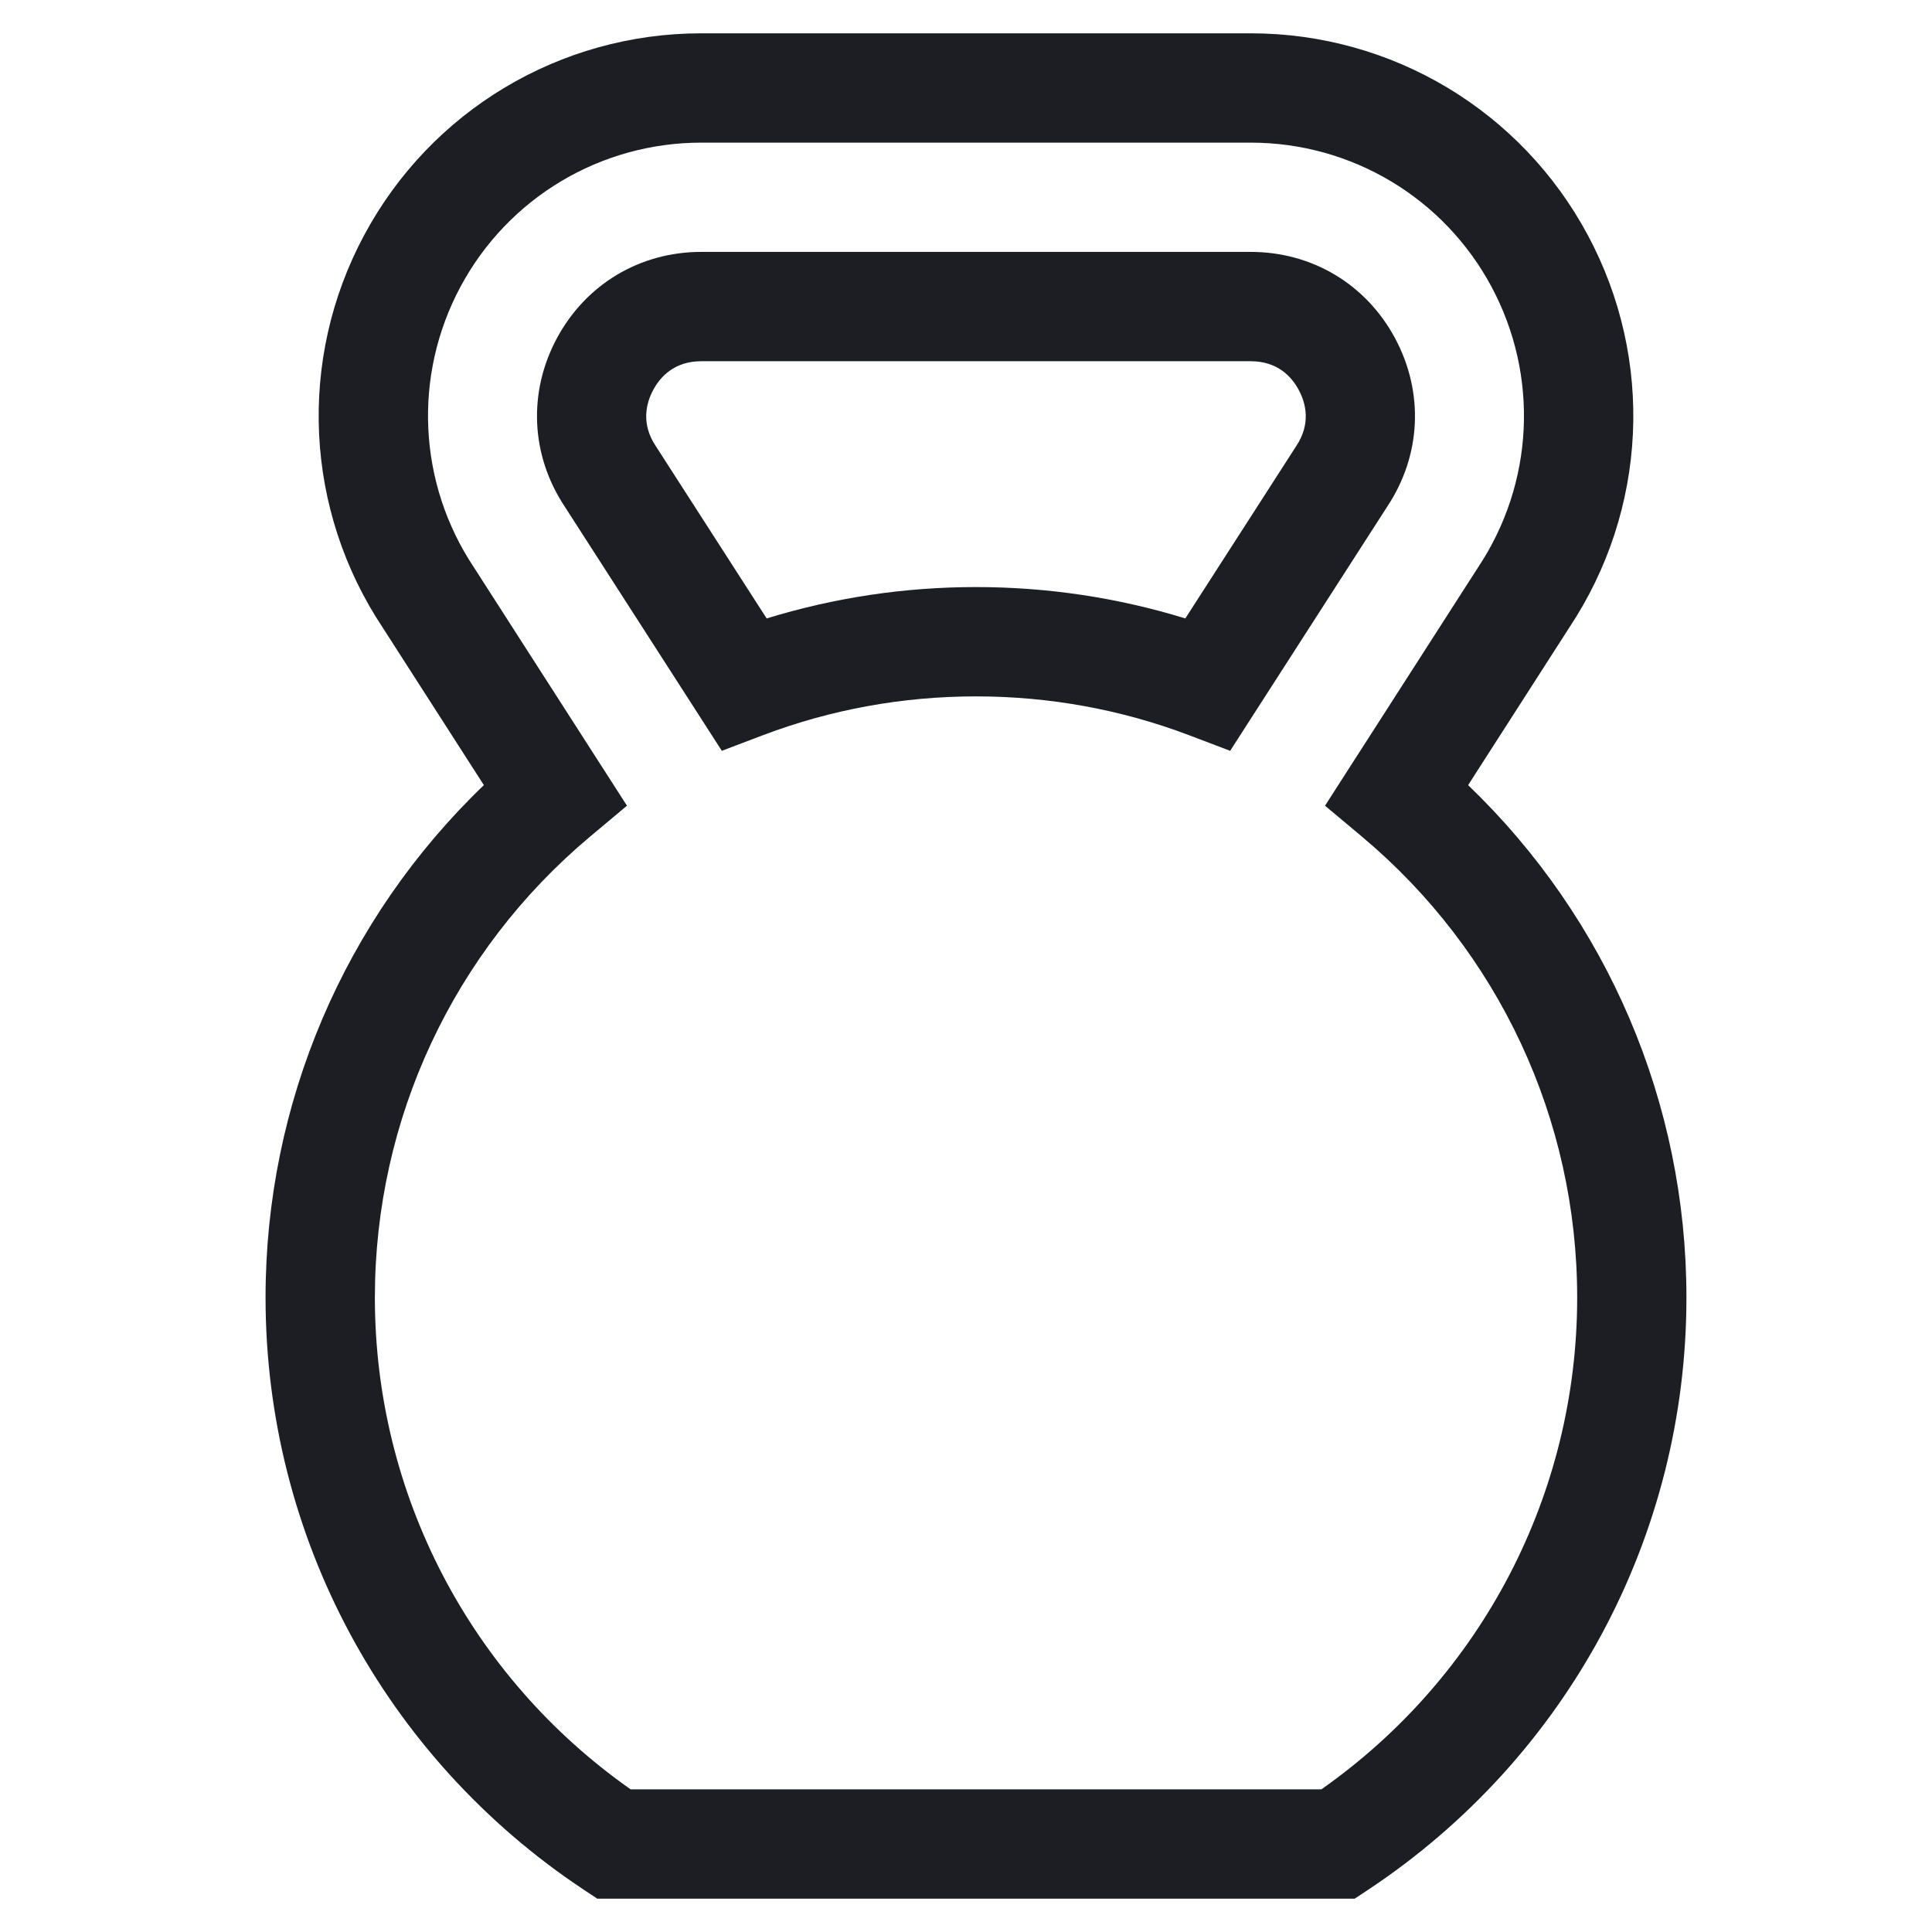
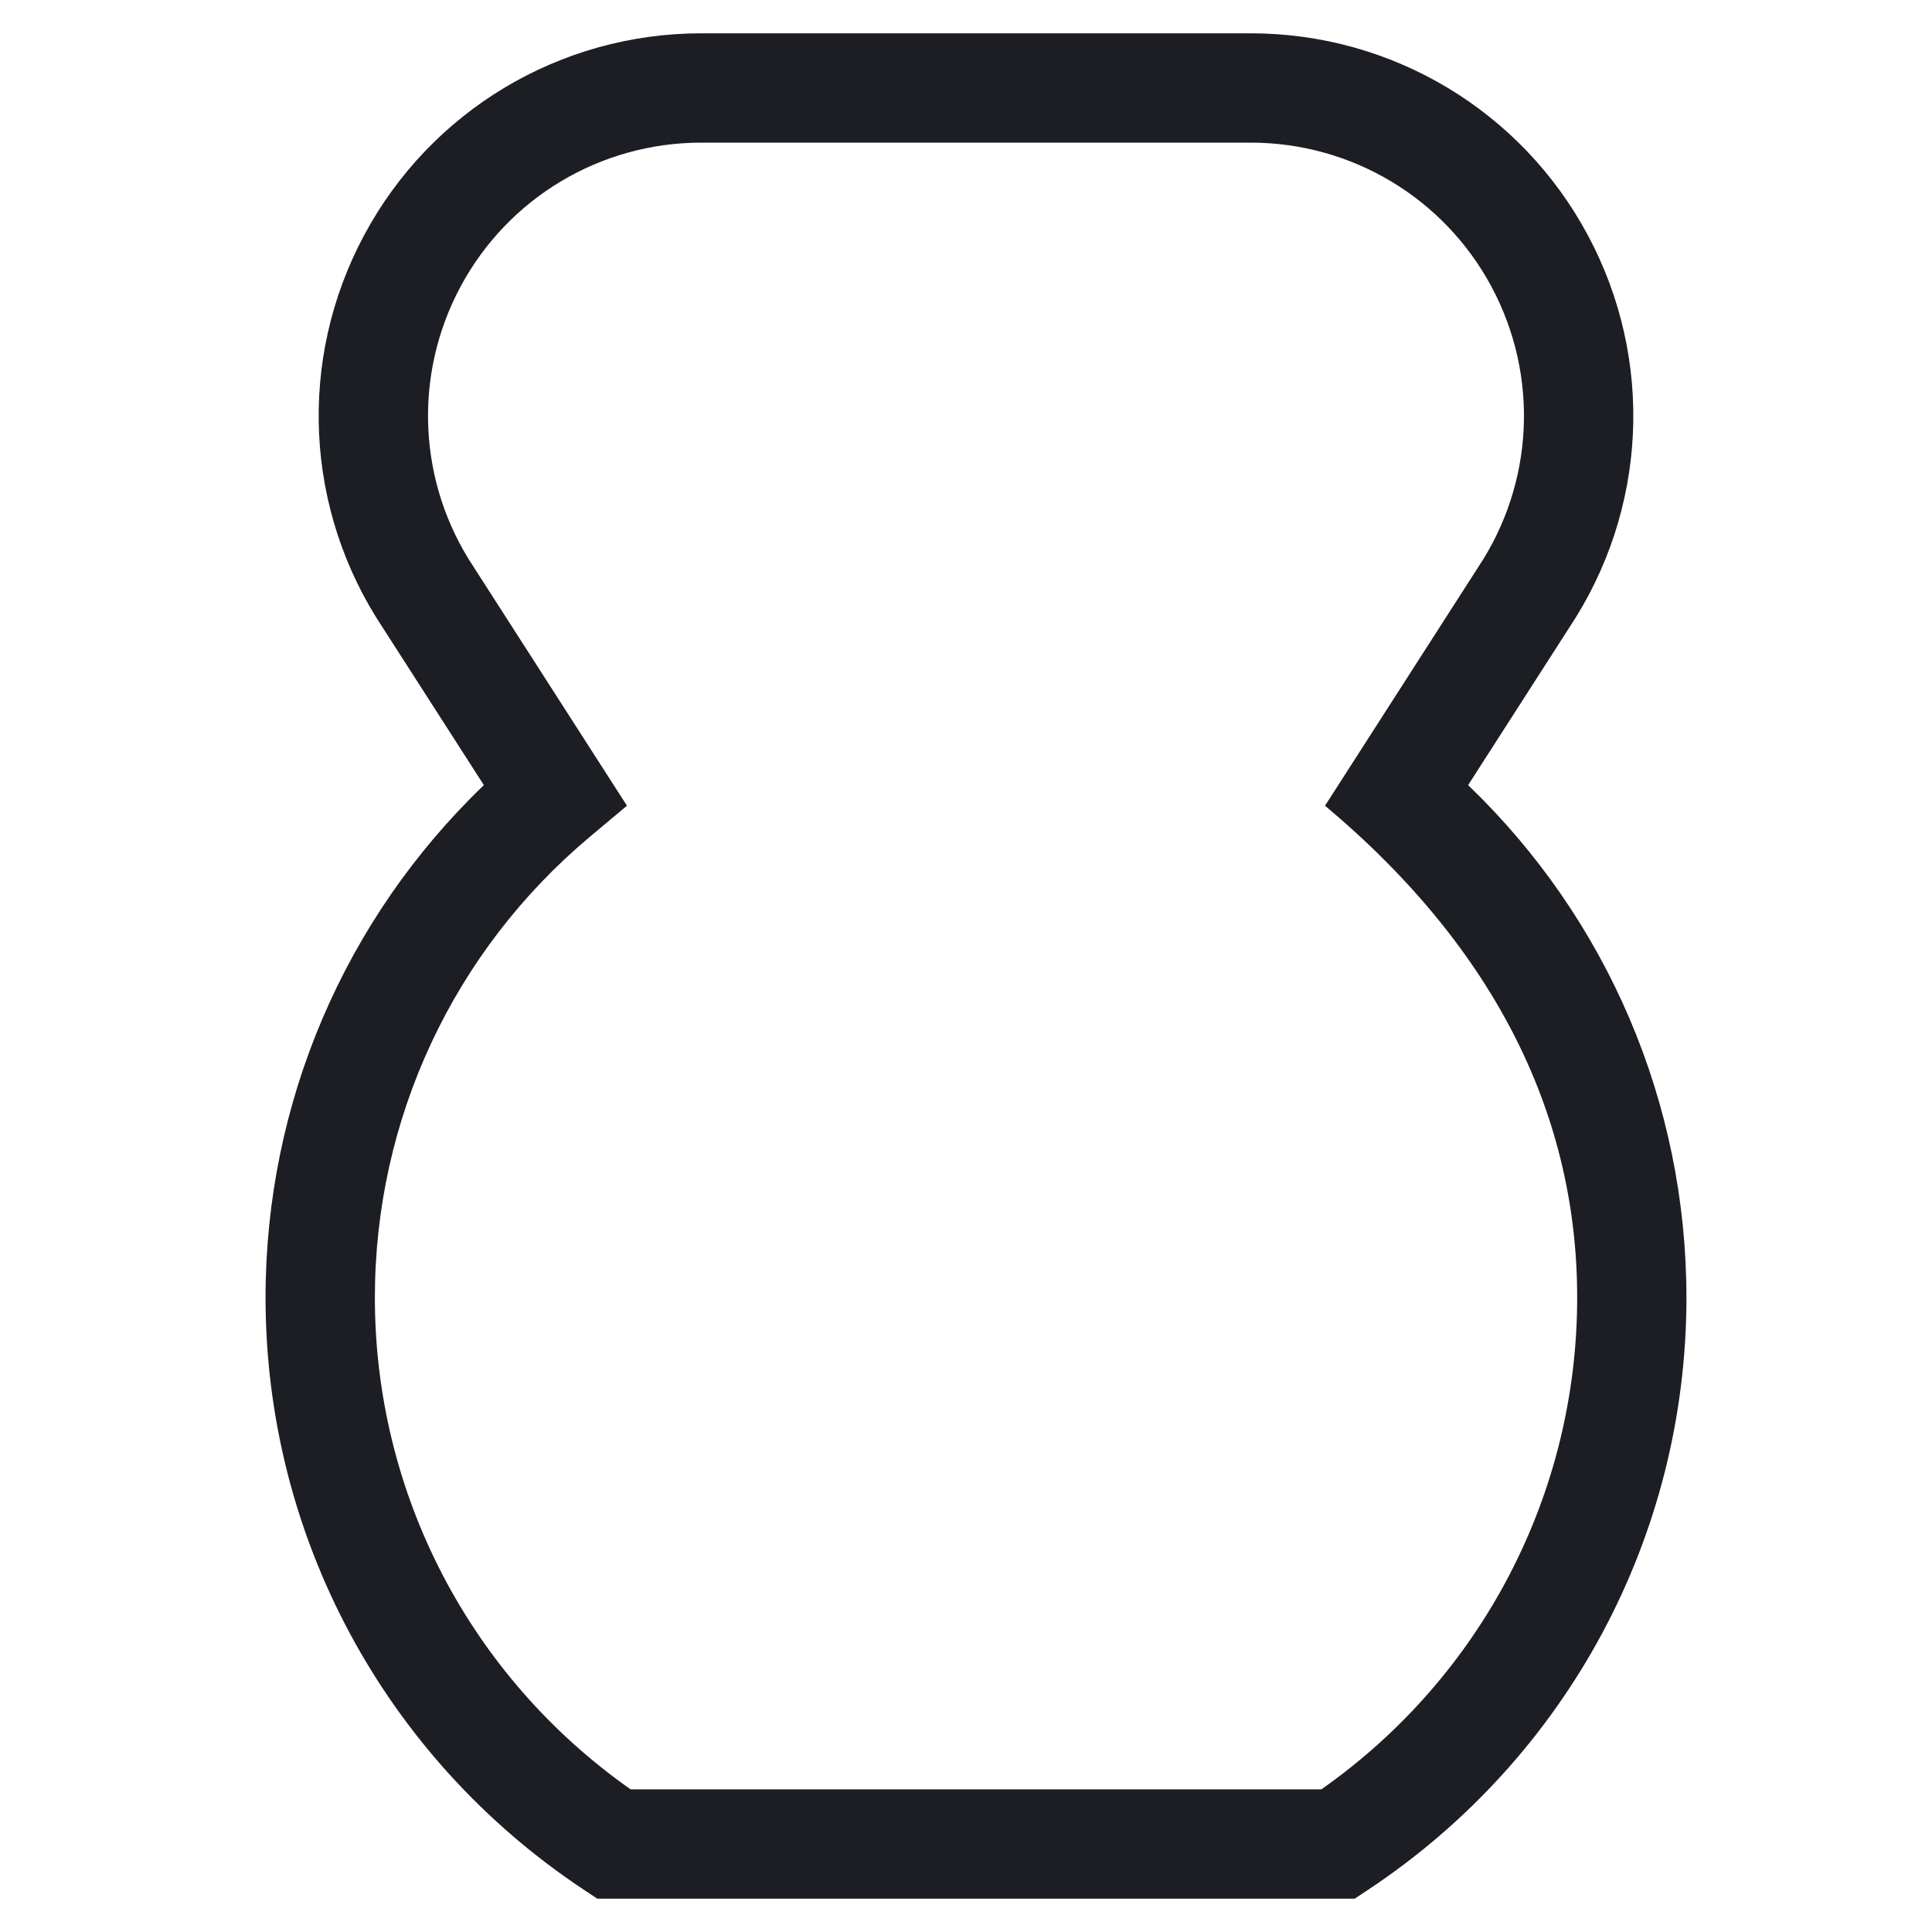
<svg xmlns="http://www.w3.org/2000/svg" fill="none" viewBox="0 0 29 29" height="29" width="29">
  <g clip-path="url(#clip0_5395_21217)">
-     <path fill="#1C1E23" d="M22.037 11.785L23.555 9.421C24.728 7.656 24.836 5.4 23.835 3.532C22.834 1.662 20.895 0.5 18.773 0.5H10.527C8.405 0.5 6.466 1.662 5.465 3.532C4.464 5.4 4.572 7.656 5.745 9.421L7.263 11.785C5.172 13.793 3.986 16.557 3.986 19.477C3.986 23.056 5.77 26.378 8.759 28.363L8.966 28.5H20.334L20.541 28.363C23.53 26.378 25.314 23.056 25.314 19.477C25.314 16.557 24.128 13.793 22.037 11.785ZM19.834 26.859H9.466C7.057 25.166 5.627 22.424 5.627 19.477C5.627 16.8 6.804 14.279 8.857 12.558L9.411 12.094L7.114 8.517C6.274 7.256 6.196 5.642 6.911 4.306C7.626 2.97 9.012 2.141 10.527 2.141H18.773C20.288 2.141 21.674 2.97 22.389 4.306C23.104 5.642 23.026 7.256 22.186 8.517L19.889 12.094L20.443 12.558C22.496 14.279 23.674 16.8 23.674 19.477C23.674 22.424 22.243 25.166 19.834 26.859Z" />
-     <path fill="#1C1E23" d="M20.942 5.08C20.507 4.267 19.696 3.781 18.773 3.781H10.527C9.604 3.781 8.793 4.267 8.357 5.081C7.923 5.894 7.968 6.835 8.475 7.601L10.835 11.27L11.456 11.034C12.475 10.649 13.55 10.453 14.65 10.453C15.75 10.453 16.825 10.649 17.844 11.034L18.465 11.27L20.825 7.601C21.332 6.835 21.377 5.894 20.942 5.08ZM19.456 6.697L17.792 9.283C16.778 8.971 15.724 8.812 14.65 8.812C13.576 8.812 12.522 8.971 11.508 9.283L9.844 6.697C9.619 6.36 9.699 6.052 9.804 5.855C9.91 5.657 10.121 5.422 10.527 5.422H18.773C19.179 5.422 19.39 5.657 19.495 5.854C19.601 6.052 19.681 6.36 19.456 6.697Z" />
+     <path fill="#1C1E23" d="M22.037 11.785L23.555 9.421C24.728 7.656 24.836 5.4 23.835 3.532C22.834 1.662 20.895 0.5 18.773 0.5H10.527C8.405 0.5 6.466 1.662 5.465 3.532C4.464 5.4 4.572 7.656 5.745 9.421L7.263 11.785C5.172 13.793 3.986 16.557 3.986 19.477C3.986 23.056 5.77 26.378 8.759 28.363L8.966 28.5H20.334L20.541 28.363C23.53 26.378 25.314 23.056 25.314 19.477C25.314 16.557 24.128 13.793 22.037 11.785ZM19.834 26.859H9.466C7.057 25.166 5.627 22.424 5.627 19.477C5.627 16.8 6.804 14.279 8.857 12.558L9.411 12.094L7.114 8.517C6.274 7.256 6.196 5.642 6.911 4.306C7.626 2.97 9.012 2.141 10.527 2.141H18.773C20.288 2.141 21.674 2.97 22.389 4.306C23.104 5.642 23.026 7.256 22.186 8.517L19.889 12.094C22.496 14.279 23.674 16.8 23.674 19.477C23.674 22.424 22.243 25.166 19.834 26.859Z" />
  </g>
  <defs>
    <clipPath id="clip0_5395_21217">
      <rect transform="translate(0.65 0.5)" fill="white" height="28" width="28" />
    </clipPath>
  </defs>
</svg>